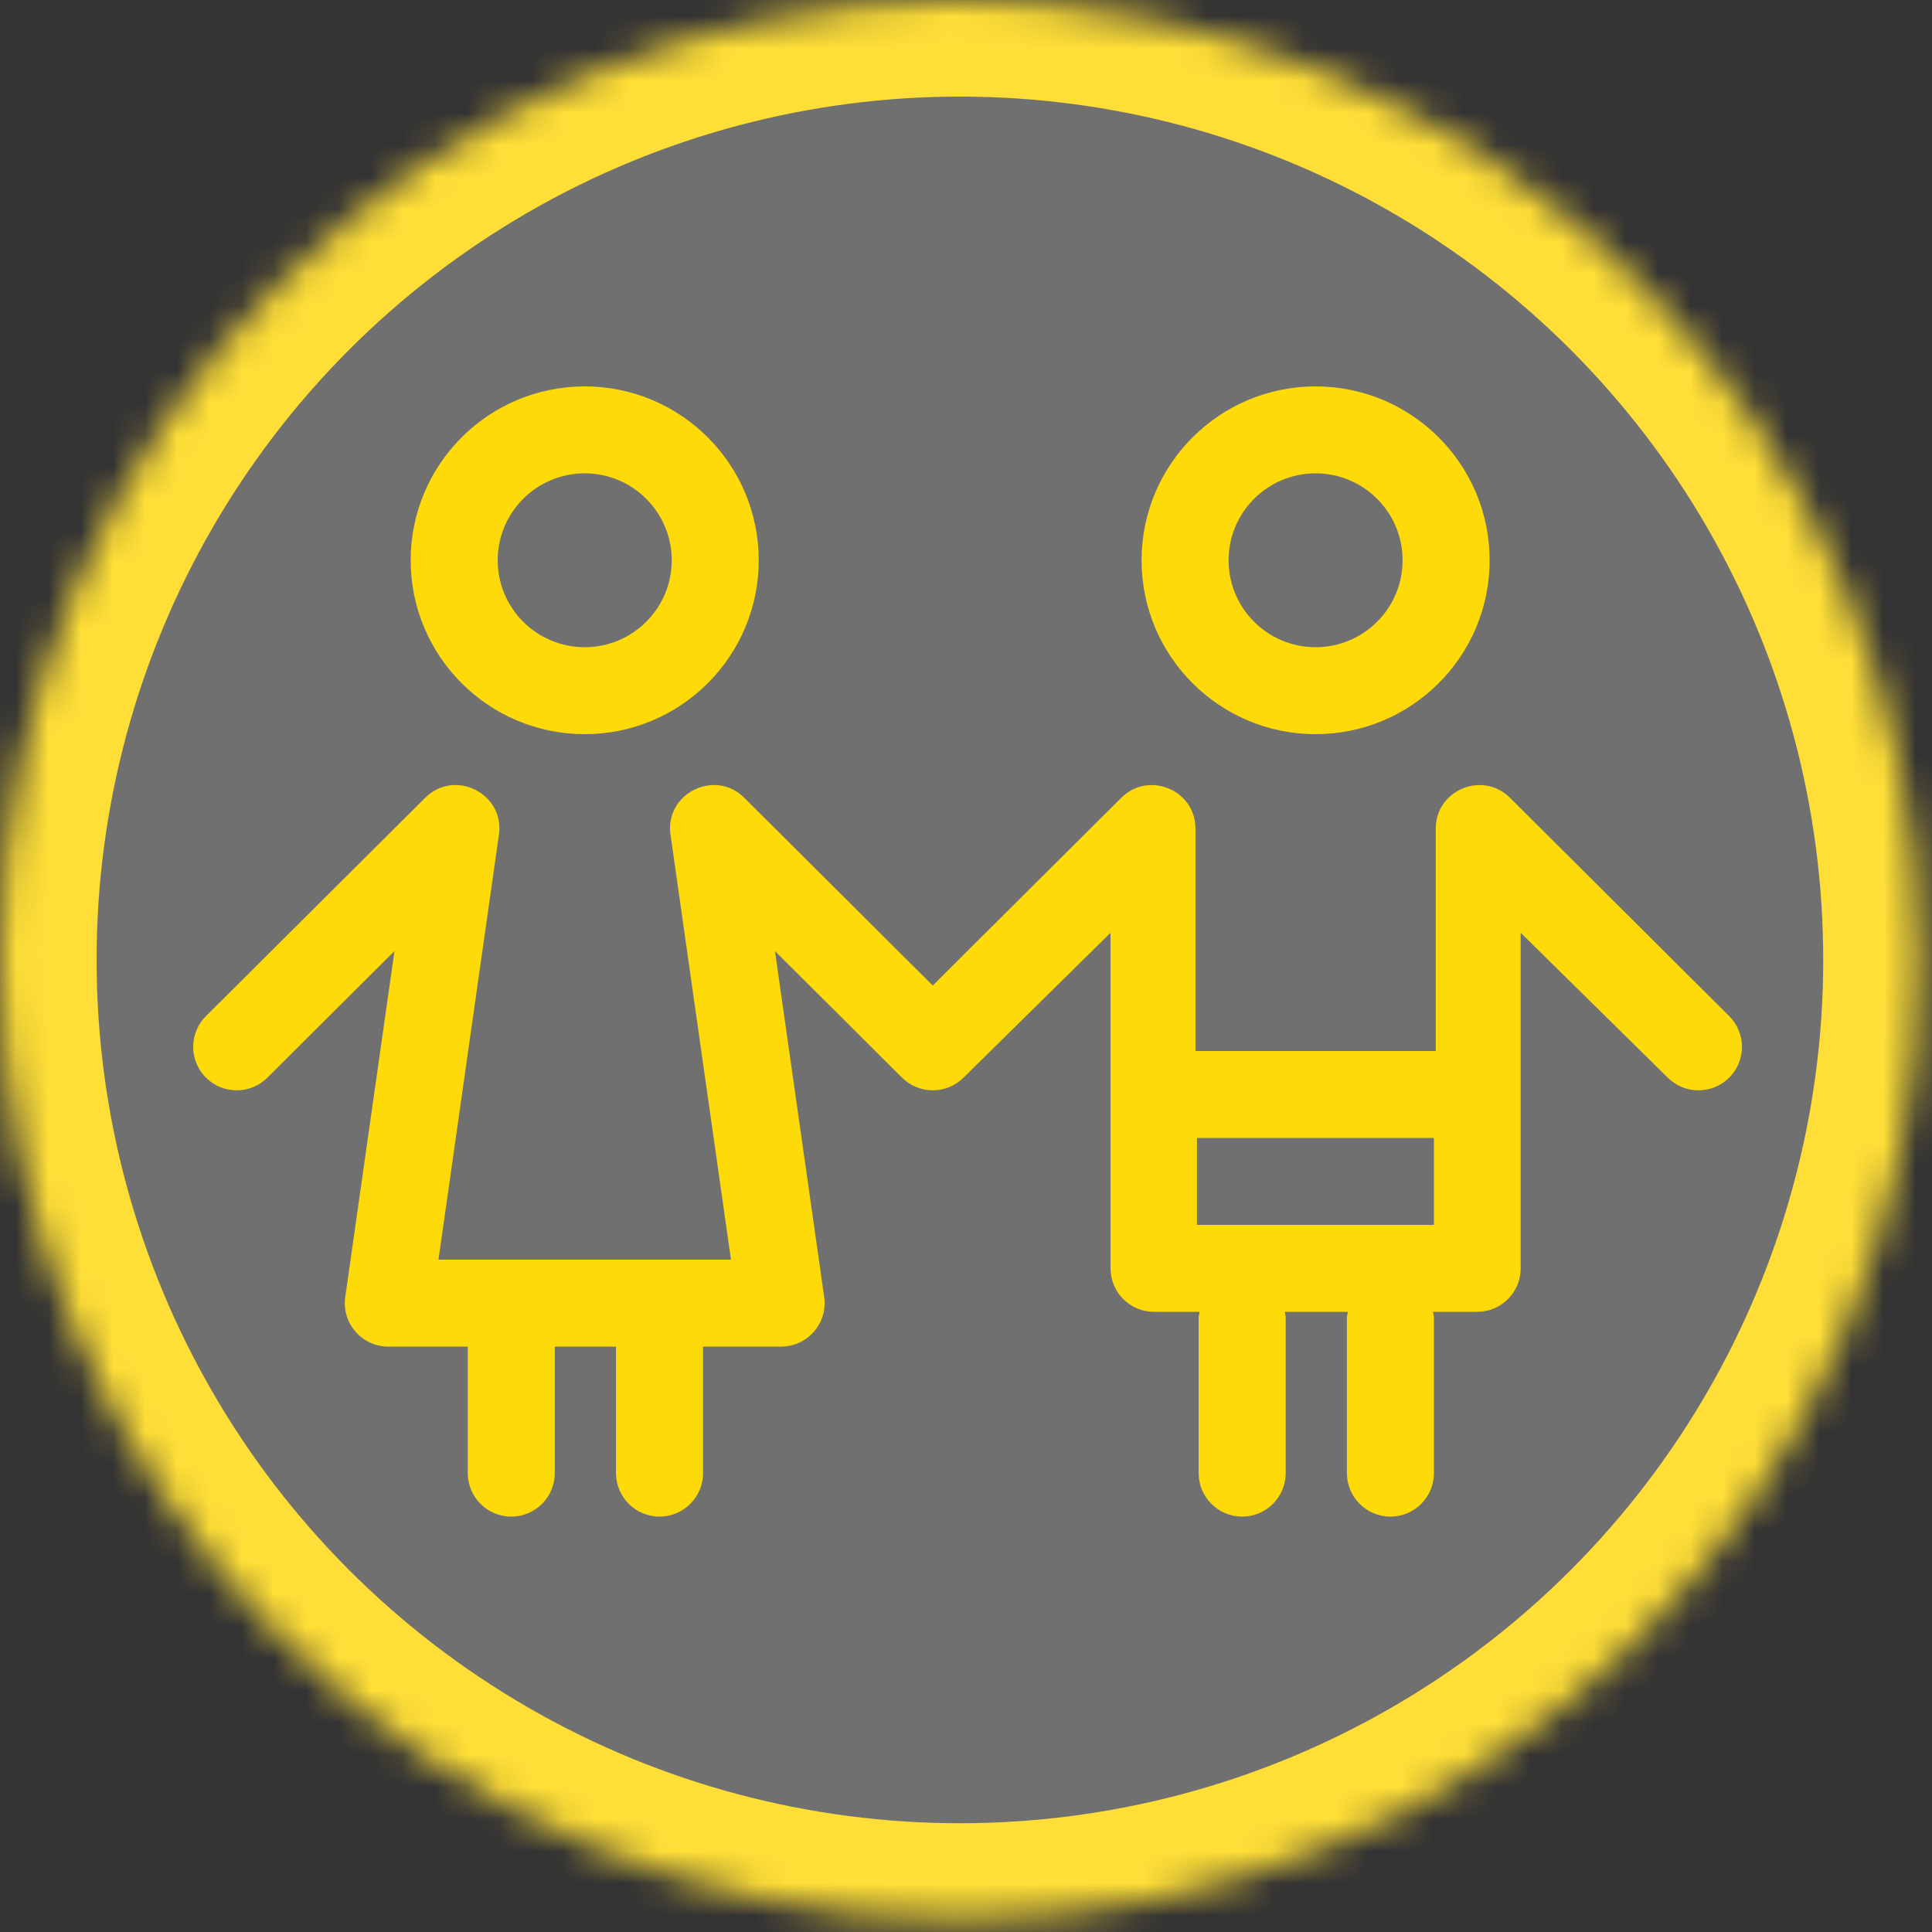
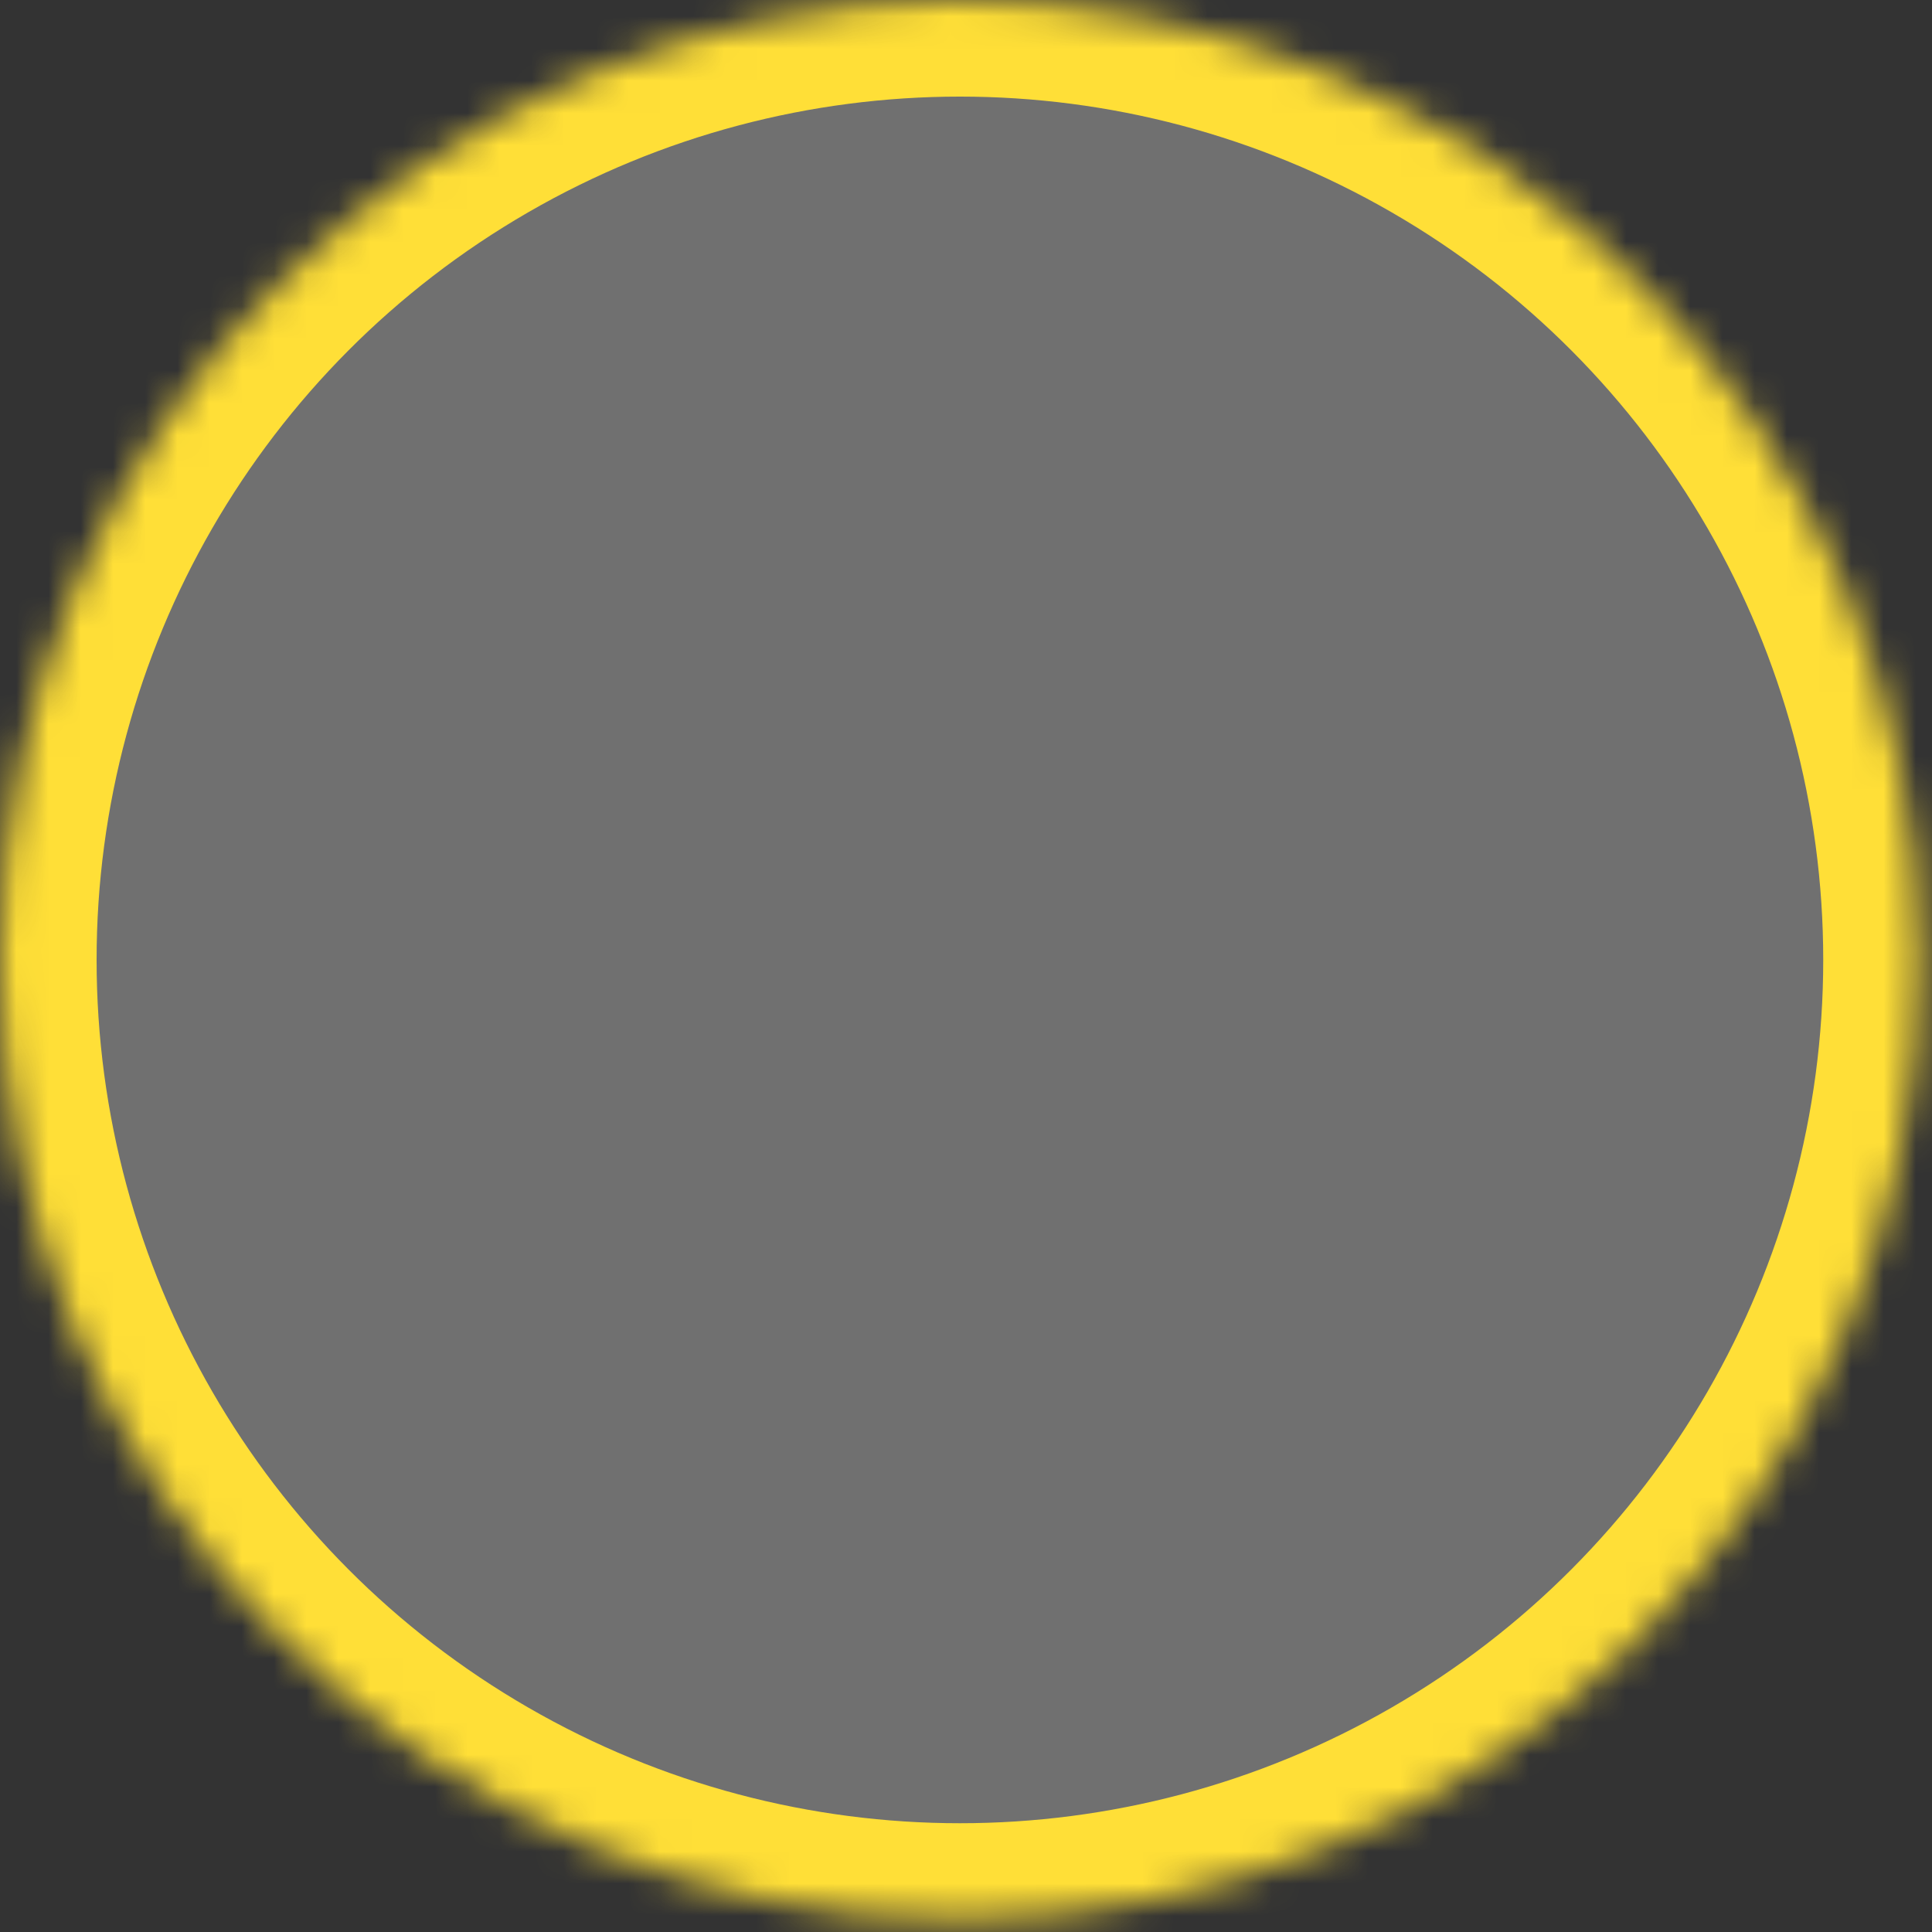
<svg xmlns="http://www.w3.org/2000/svg" xmlns:xlink="http://www.w3.org/1999/xlink" width="60px" height="60px" viewBox="0 0 60 60" version="1.1">
  <rect x="0" y="0" width="60" height="60" fill="#333333" stroke="none" />
  <title>icon-kids-club</title>
  <desc>Created with Sketch.</desc>
  <defs>
    <ellipse id="path-1" cx="29.811" cy="29.811" rx="29.811" ry="29.811" />
    <mask id="mask-2" maskContentUnits="userSpaceOnUse" maskUnits="objectBoundingBox" x="0" y="0" width="59.622" height="59.622" fill="white">
      <use xlink:href="#path-1" />
    </mask>
  </defs>
  <g id="icons" stroke="none" stroke-width="1" fill="none" fill-rule="evenodd">
    <g id="Modules-Copy-5" transform="translate(-291, -782)">
      <g id="icon-kids-club" transform="translate(291, 782)">
        <g id="Oval-2-Copy-7" stroke="#FFDF37" stroke-width="6" fill="#FFFFFF" fill-opacity="0.3">
          <use mask="url(#mask-2)" xlink:href="#path-1" />
        </g>
-         <path d="M44.642,41.7 C44.642,40.21 43.43,39 41.939,39 C40.448,39 39.237,40.21 39.237,41.7 C39.237,43.19 40.448,44.4 41.939,44.4 C43.43,44.4 44.642,43.19 44.642,41.7 L44.642,41.7 Z M21.943,41.7 C21.943,40.21 20.732,39 19.241,39 C17.749,39 16.539,40.21 16.539,41.7 C16.539,43.19 17.749,44.4 19.241,44.4 C20.732,44.4 21.943,43.19 21.943,41.7 L21.943,41.7 Z M36.535,41.7 C36.535,38.718 38.955,36.3 41.939,36.3 C44.923,36.3 47.344,38.718 47.344,41.7 C47.344,44.681 44.923,47.1 41.939,47.1 C38.955,47.1 36.535,44.681 36.535,41.7 L36.535,41.7 Z M13.836,41.7 C13.836,38.718 16.257,36.3 19.241,36.3 C22.224,36.3 24.645,38.718 24.645,41.7 C24.645,44.681 22.224,47.1 19.241,47.1 C16.257,47.1 13.836,44.681 13.836,41.7 L13.836,41.7 Z M22.926,21.06 L15.567,21.06 L15.567,23.76 L22.926,23.76 L22.926,21.06 L22.926,21.06 Z M15.566,13.35 C15.566,12.605 16.171,12 16.917,12 C17.662,12 18.268,12.605 18.268,13.35 L18.268,18.21 L18.237,18.36 L20.201,18.36 L20.17,18.21 L20.17,13.35 C20.17,12.605 20.776,12 21.521,12 C22.267,12 22.873,12.605 22.873,13.35 L22.873,18.21 L22.842,18.36 L24.259,18.36 C25.002,18.36 25.606,18.96 25.609,19.703 L25.609,30.132 L30.176,25.632 C30.703,25.108 31.557,25.108 32.084,25.632 L36.031,29.564 L34.502,18.819 C34.387,18.007 35.019,17.28 35.84,17.28 L38.264,17.28 L38.264,13.35 C38.264,12.605 38.87,12 39.615,12 C40.361,12 40.967,12.605 40.967,13.35 L40.967,17.28 L42.869,17.28 L42.869,13.35 C42.869,12.605 43.474,12 44.22,12 C44.965,12 45.571,12.605 45.571,13.35 L45.571,17.28 L48.038,17.28 C48.859,17.28 49.491,18.007 49.376,18.819 L47.847,29.564 L51.794,25.632 C52.322,25.106 53.178,25.108 53.704,25.635 C54.231,26.163 54.23,27.018 53.702,27.544 L46.894,34.324 C45.98,35.236 44.421,34.456 44.603,33.179 L46.481,19.98 L37.397,19.98 L39.275,33.179 C39.457,34.456 37.898,35.236 36.984,34.324 L31.131,28.494 L25.276,34.324 C24.43,35.168 22.977,34.57 22.972,33.375 L22.972,26.46 L15.509,26.46 L15.509,33.375 C15.504,34.57 14.051,35.168 13.204,34.324 L6.397,27.544 C5.869,27.018 5.867,26.163 6.394,25.635 C6.92,25.108 7.776,25.106 8.304,25.632 L12.872,30.132 L12.872,19.703 C12.874,18.96 13.479,18.36 14.223,18.36 L15.596,18.36 L15.566,18.21 L15.566,13.35 L15.566,13.35 Z" id="Shape" fill="#FEDA09" transform="translate(30.049, 29.55) rotate(-180) translate(-30.049, -29.55) " />
      </g>
    </g>
  </g>
</svg>